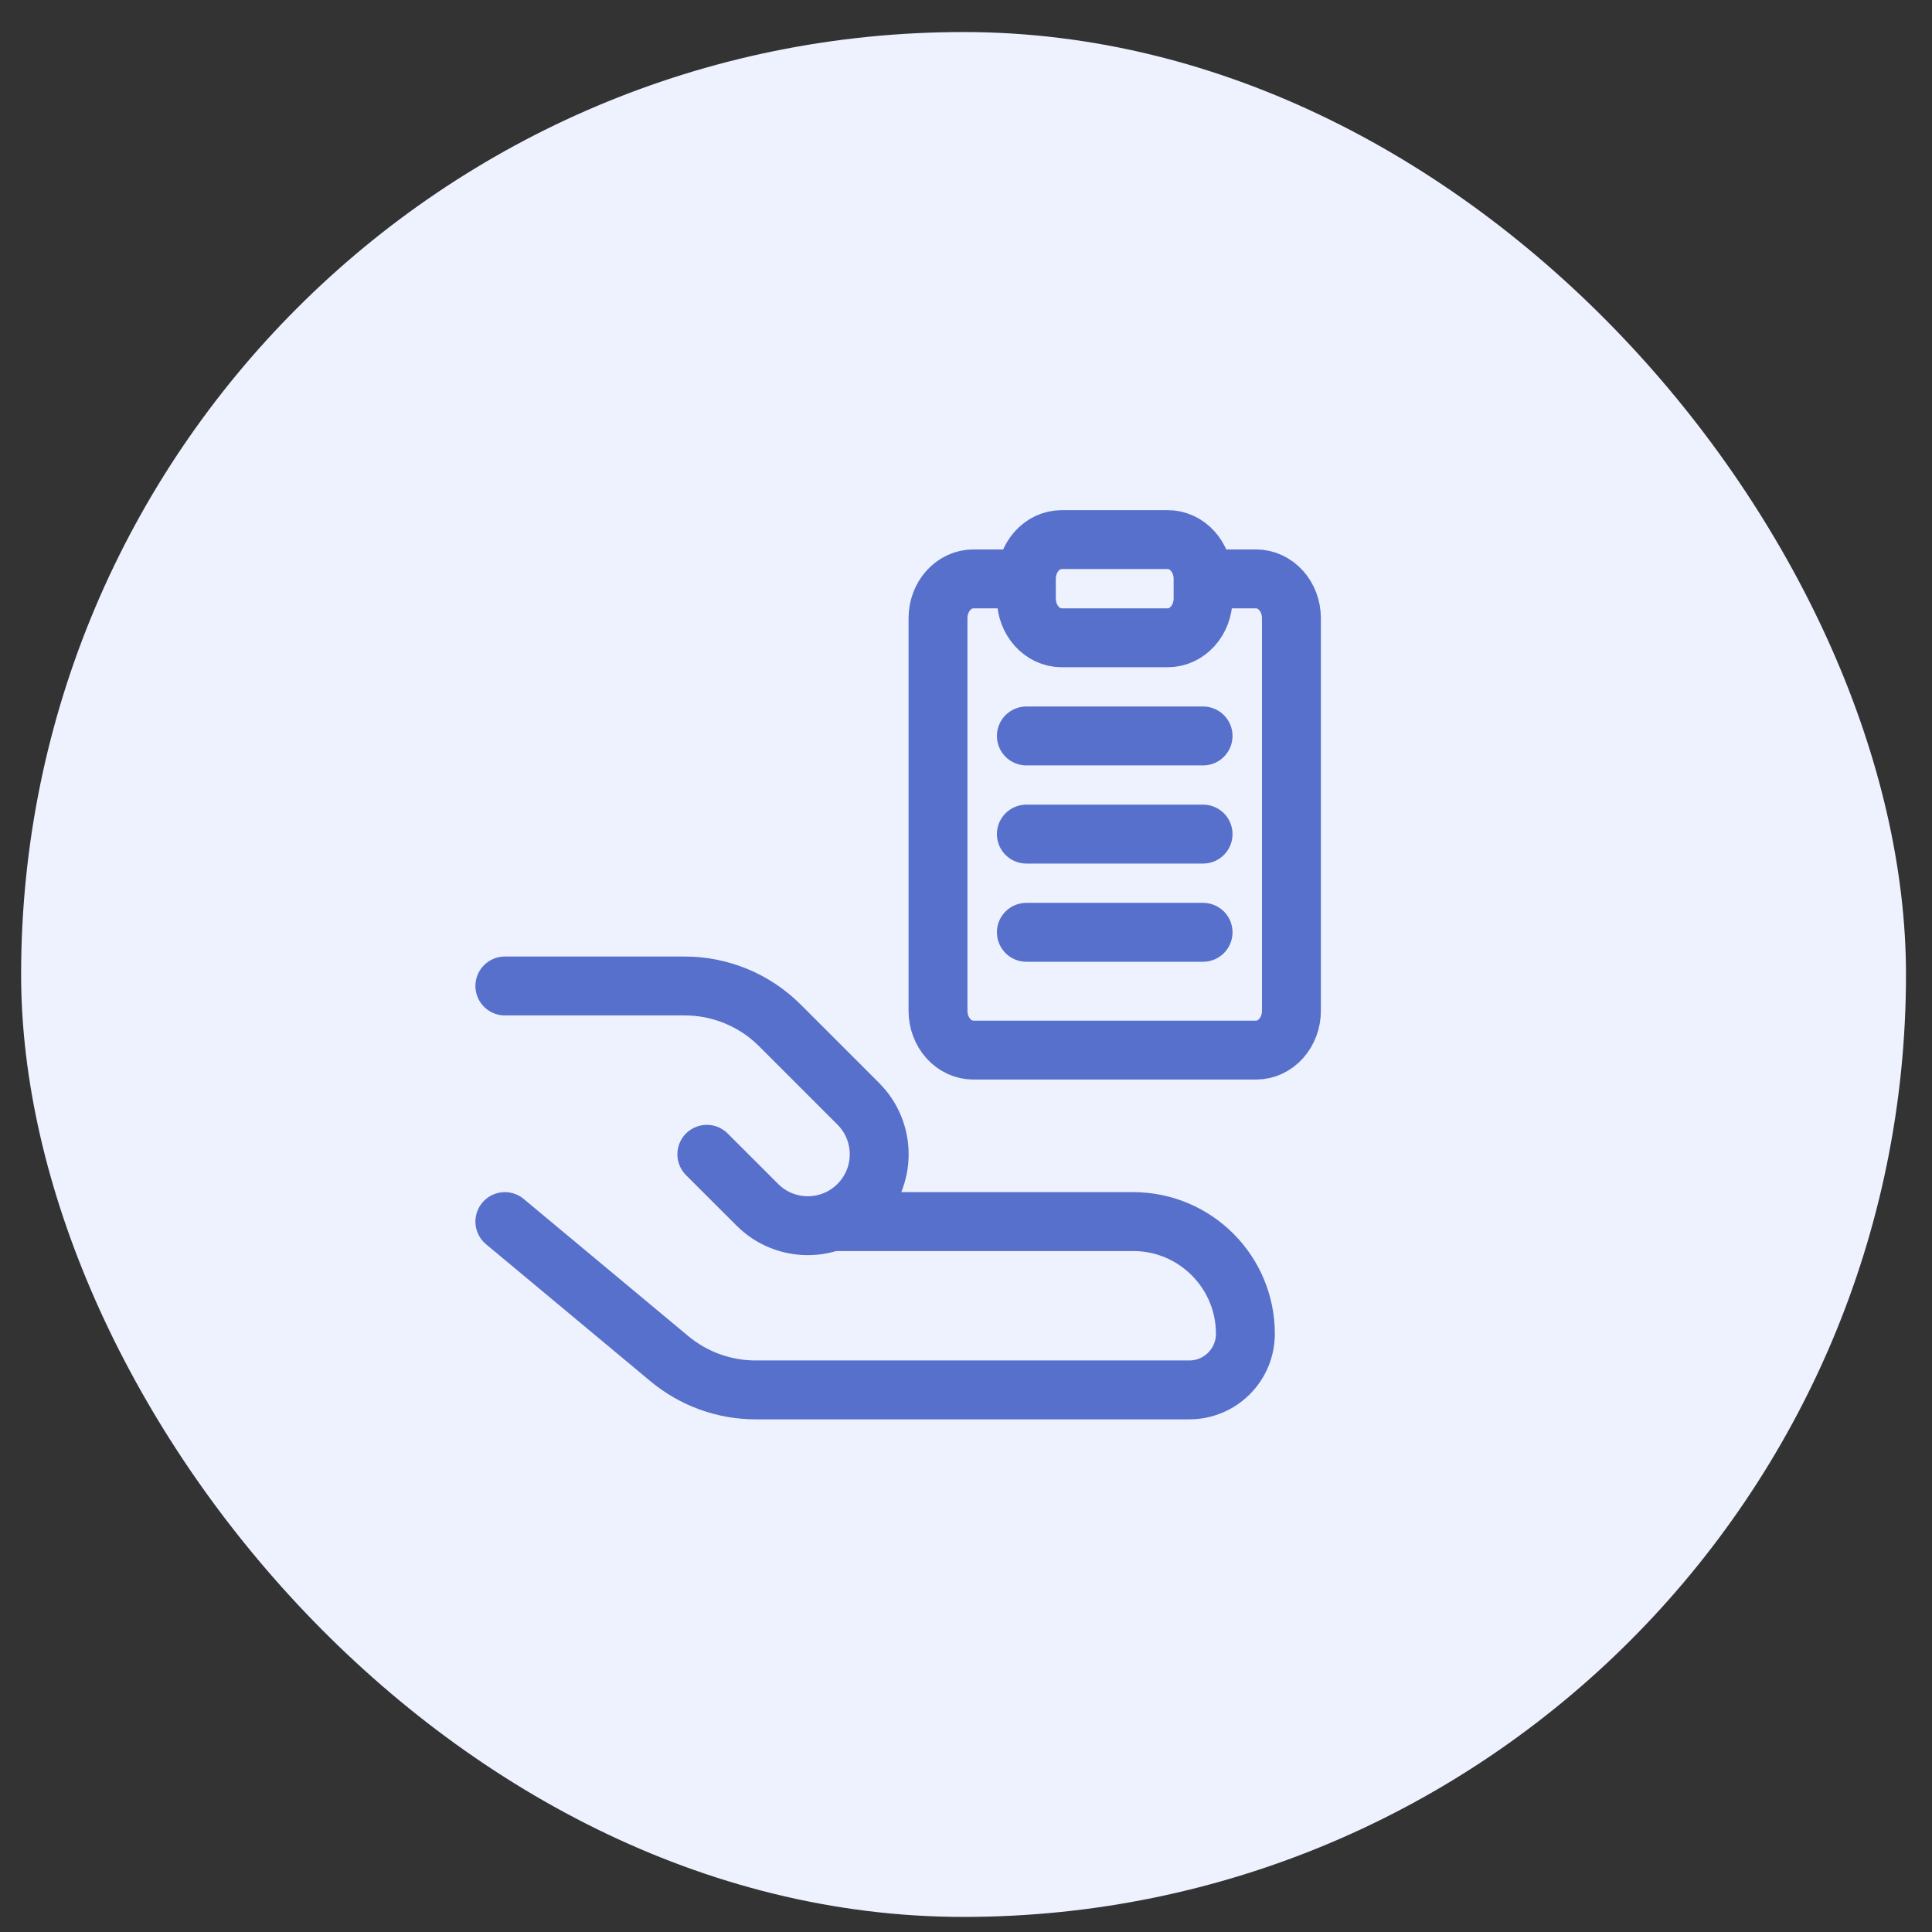
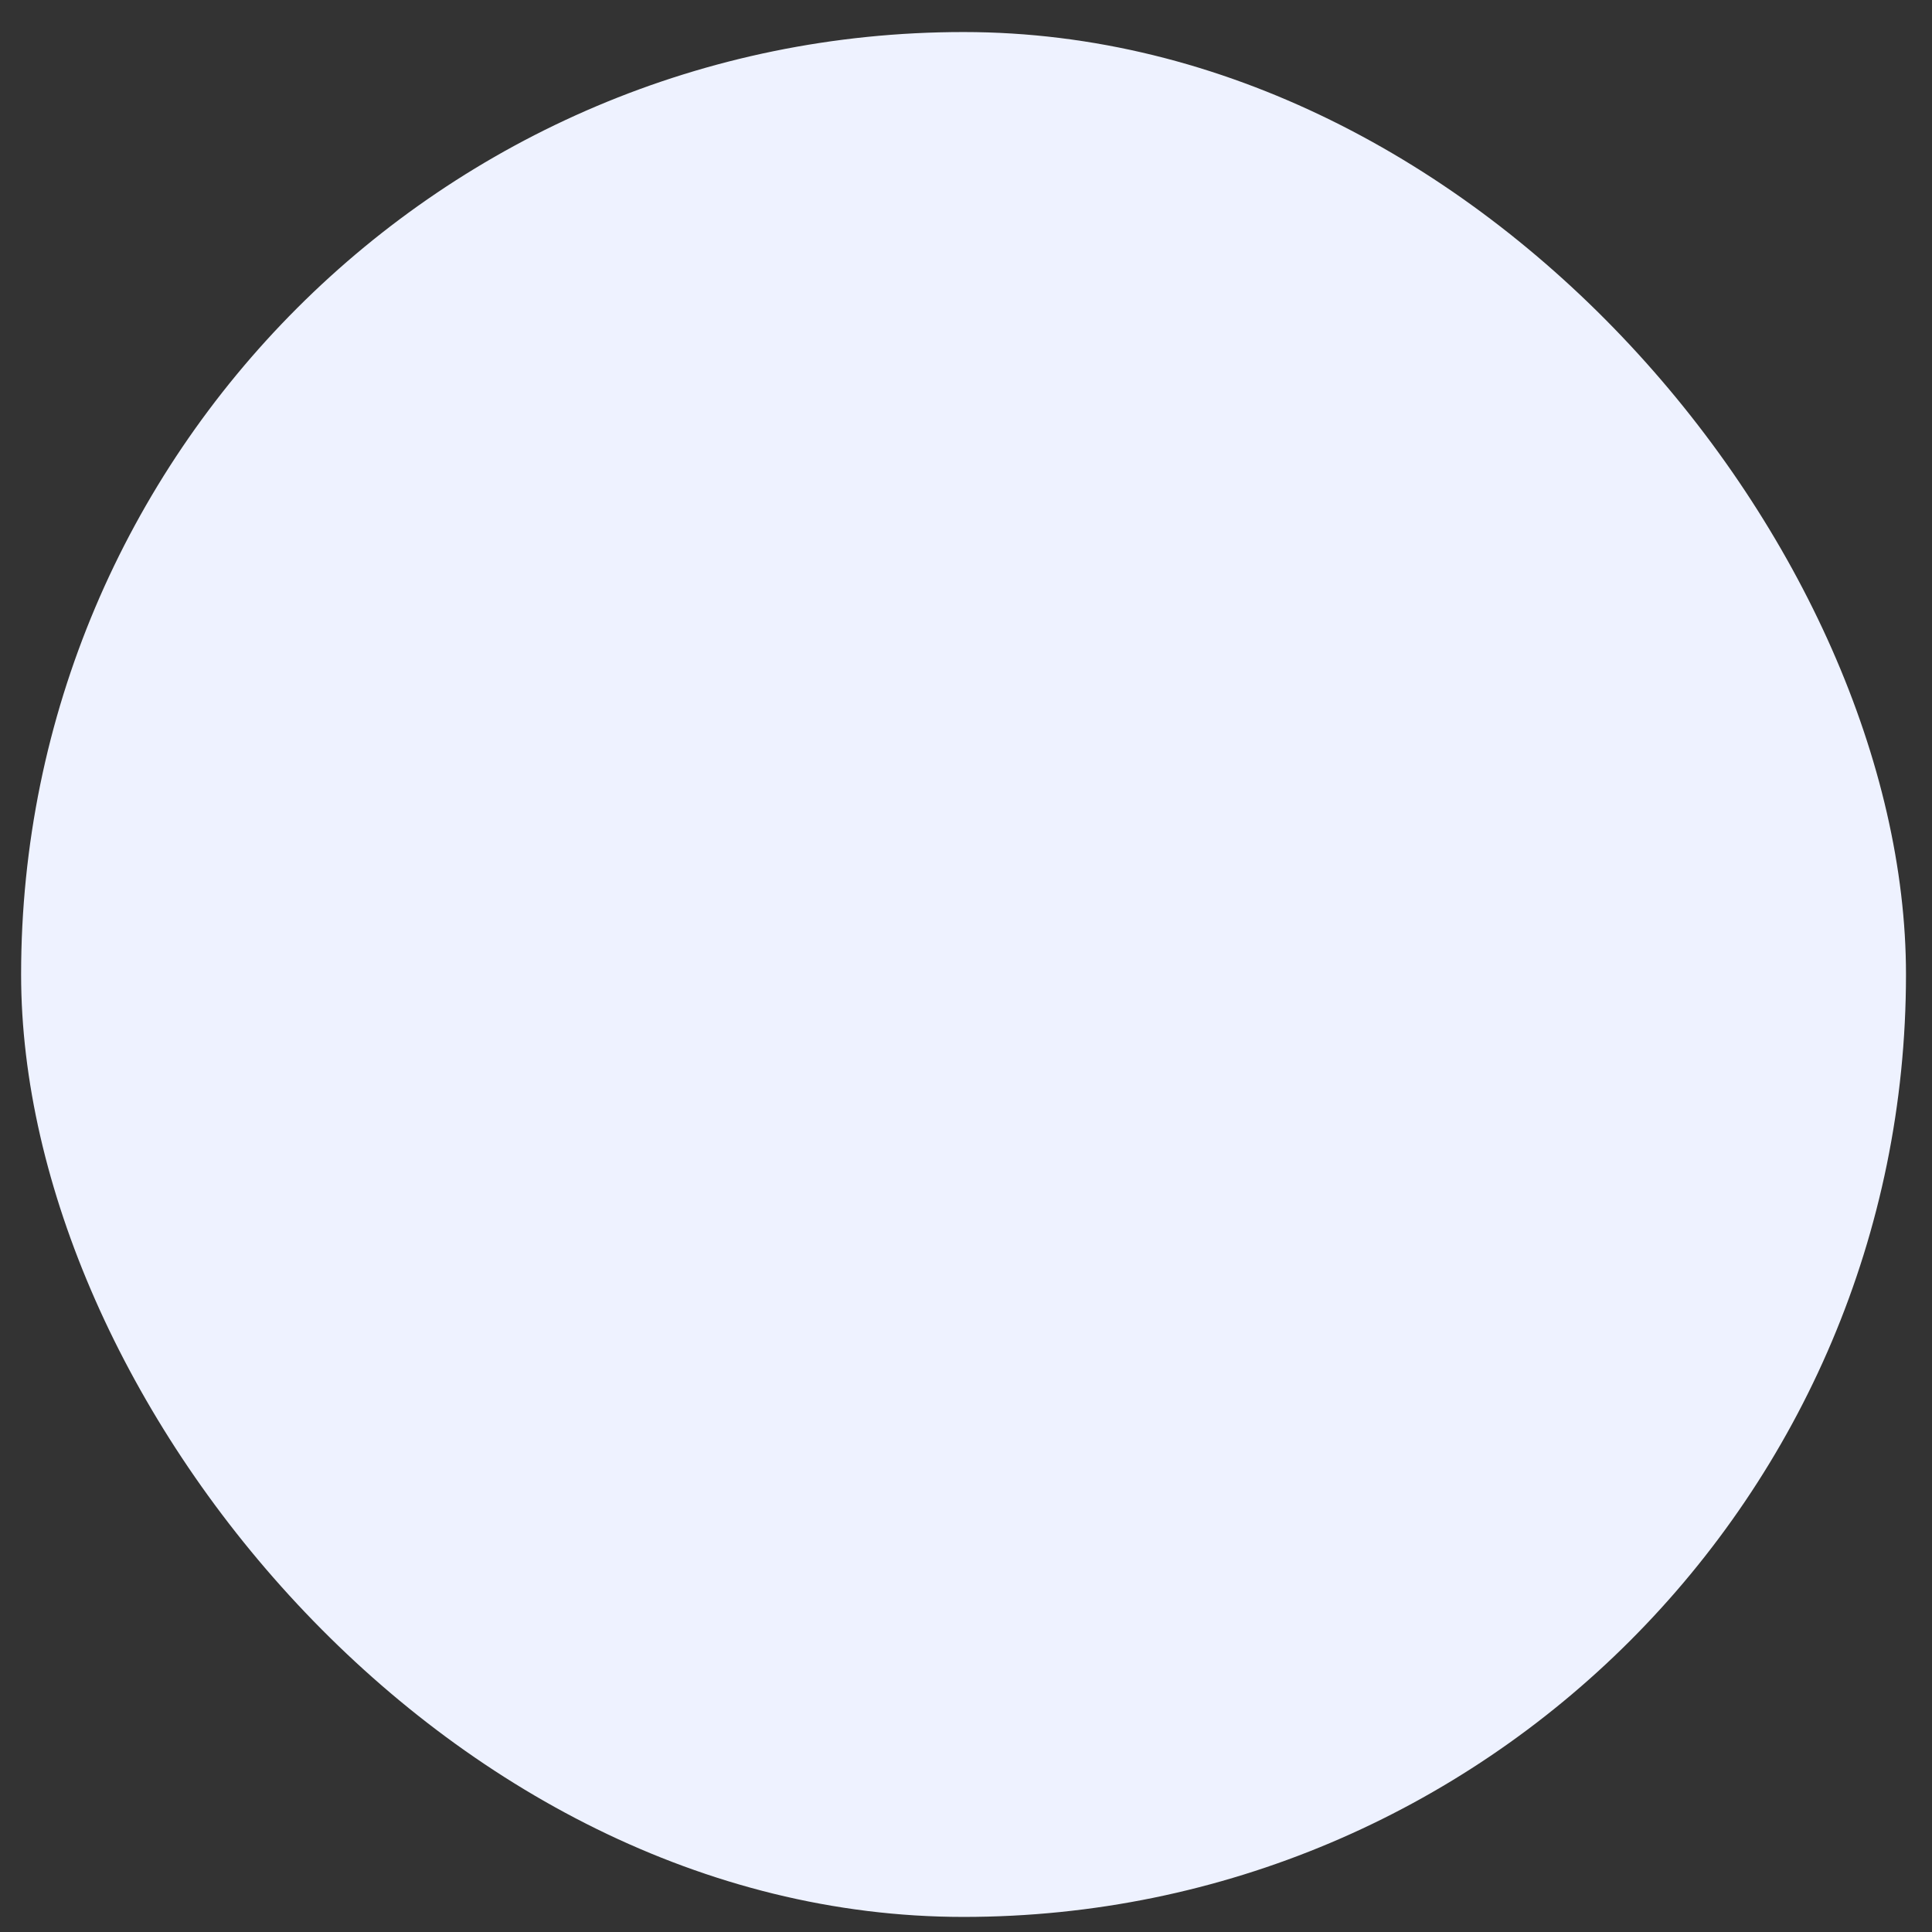
<svg xmlns="http://www.w3.org/2000/svg" width="41" height="41" viewBox="0 0 41 41" fill="none">
  <rect x="0" y="0" width="41" height="41" fill="#333333" stroke="none" />
  <rect x="0.448" y="0.68" width="40" height="40" rx="20" fill="#EEF2FF" />
  <g clip-path="url(#clip0_260_38569)">
-     <path d="M10.714 25.924L14.205 28.833C14.719 29.261 15.366 29.496 16.035 29.496H25.238C25.896 29.496 26.429 28.963 26.429 28.305C26.429 26.99 25.363 25.924 24.048 25.924H17.649M15 24.496L16.072 25.567C16.663 26.159 17.623 26.159 18.214 25.567C18.806 24.975 18.806 24.016 18.214 23.424L16.551 21.761C16.015 21.225 15.289 20.924 14.531 20.924H10.714M25.531 12.285H26.656C26.855 12.285 27.046 12.373 27.186 12.529C27.327 12.685 27.406 12.897 27.406 13.118V21.451C27.406 21.673 27.327 21.884 27.186 22.041C27.046 22.197 26.855 22.285 26.656 22.285H20.656C20.457 22.285 20.266 22.197 20.126 22.041C19.985 21.884 19.906 21.673 19.906 21.451V13.118C19.906 12.897 19.985 12.685 20.126 12.529C20.266 12.373 20.457 12.285 20.656 12.285H21.781M25.531 12.285C25.531 11.825 25.195 11.451 24.781 11.451H22.531C22.117 11.451 21.781 11.825 21.781 12.285M25.531 12.285L25.531 12.701C25.531 13.162 25.195 13.535 24.781 13.535H22.531C22.117 13.535 21.781 13.162 21.781 12.701L21.781 12.285M21.781 15.618H25.531M21.781 17.701H25.531M21.781 19.785H25.531" stroke="#5770CB" stroke-width="1.25" stroke-linecap="round" stroke-linejoin="round" />
-   </g>
+     </g>
  <defs>
    <clipPath id="clip0_260_38569">
      <rect width="20" height="20" fill="white" transform="translate(10 10.209)" />
    </clipPath>
  </defs>
</svg>